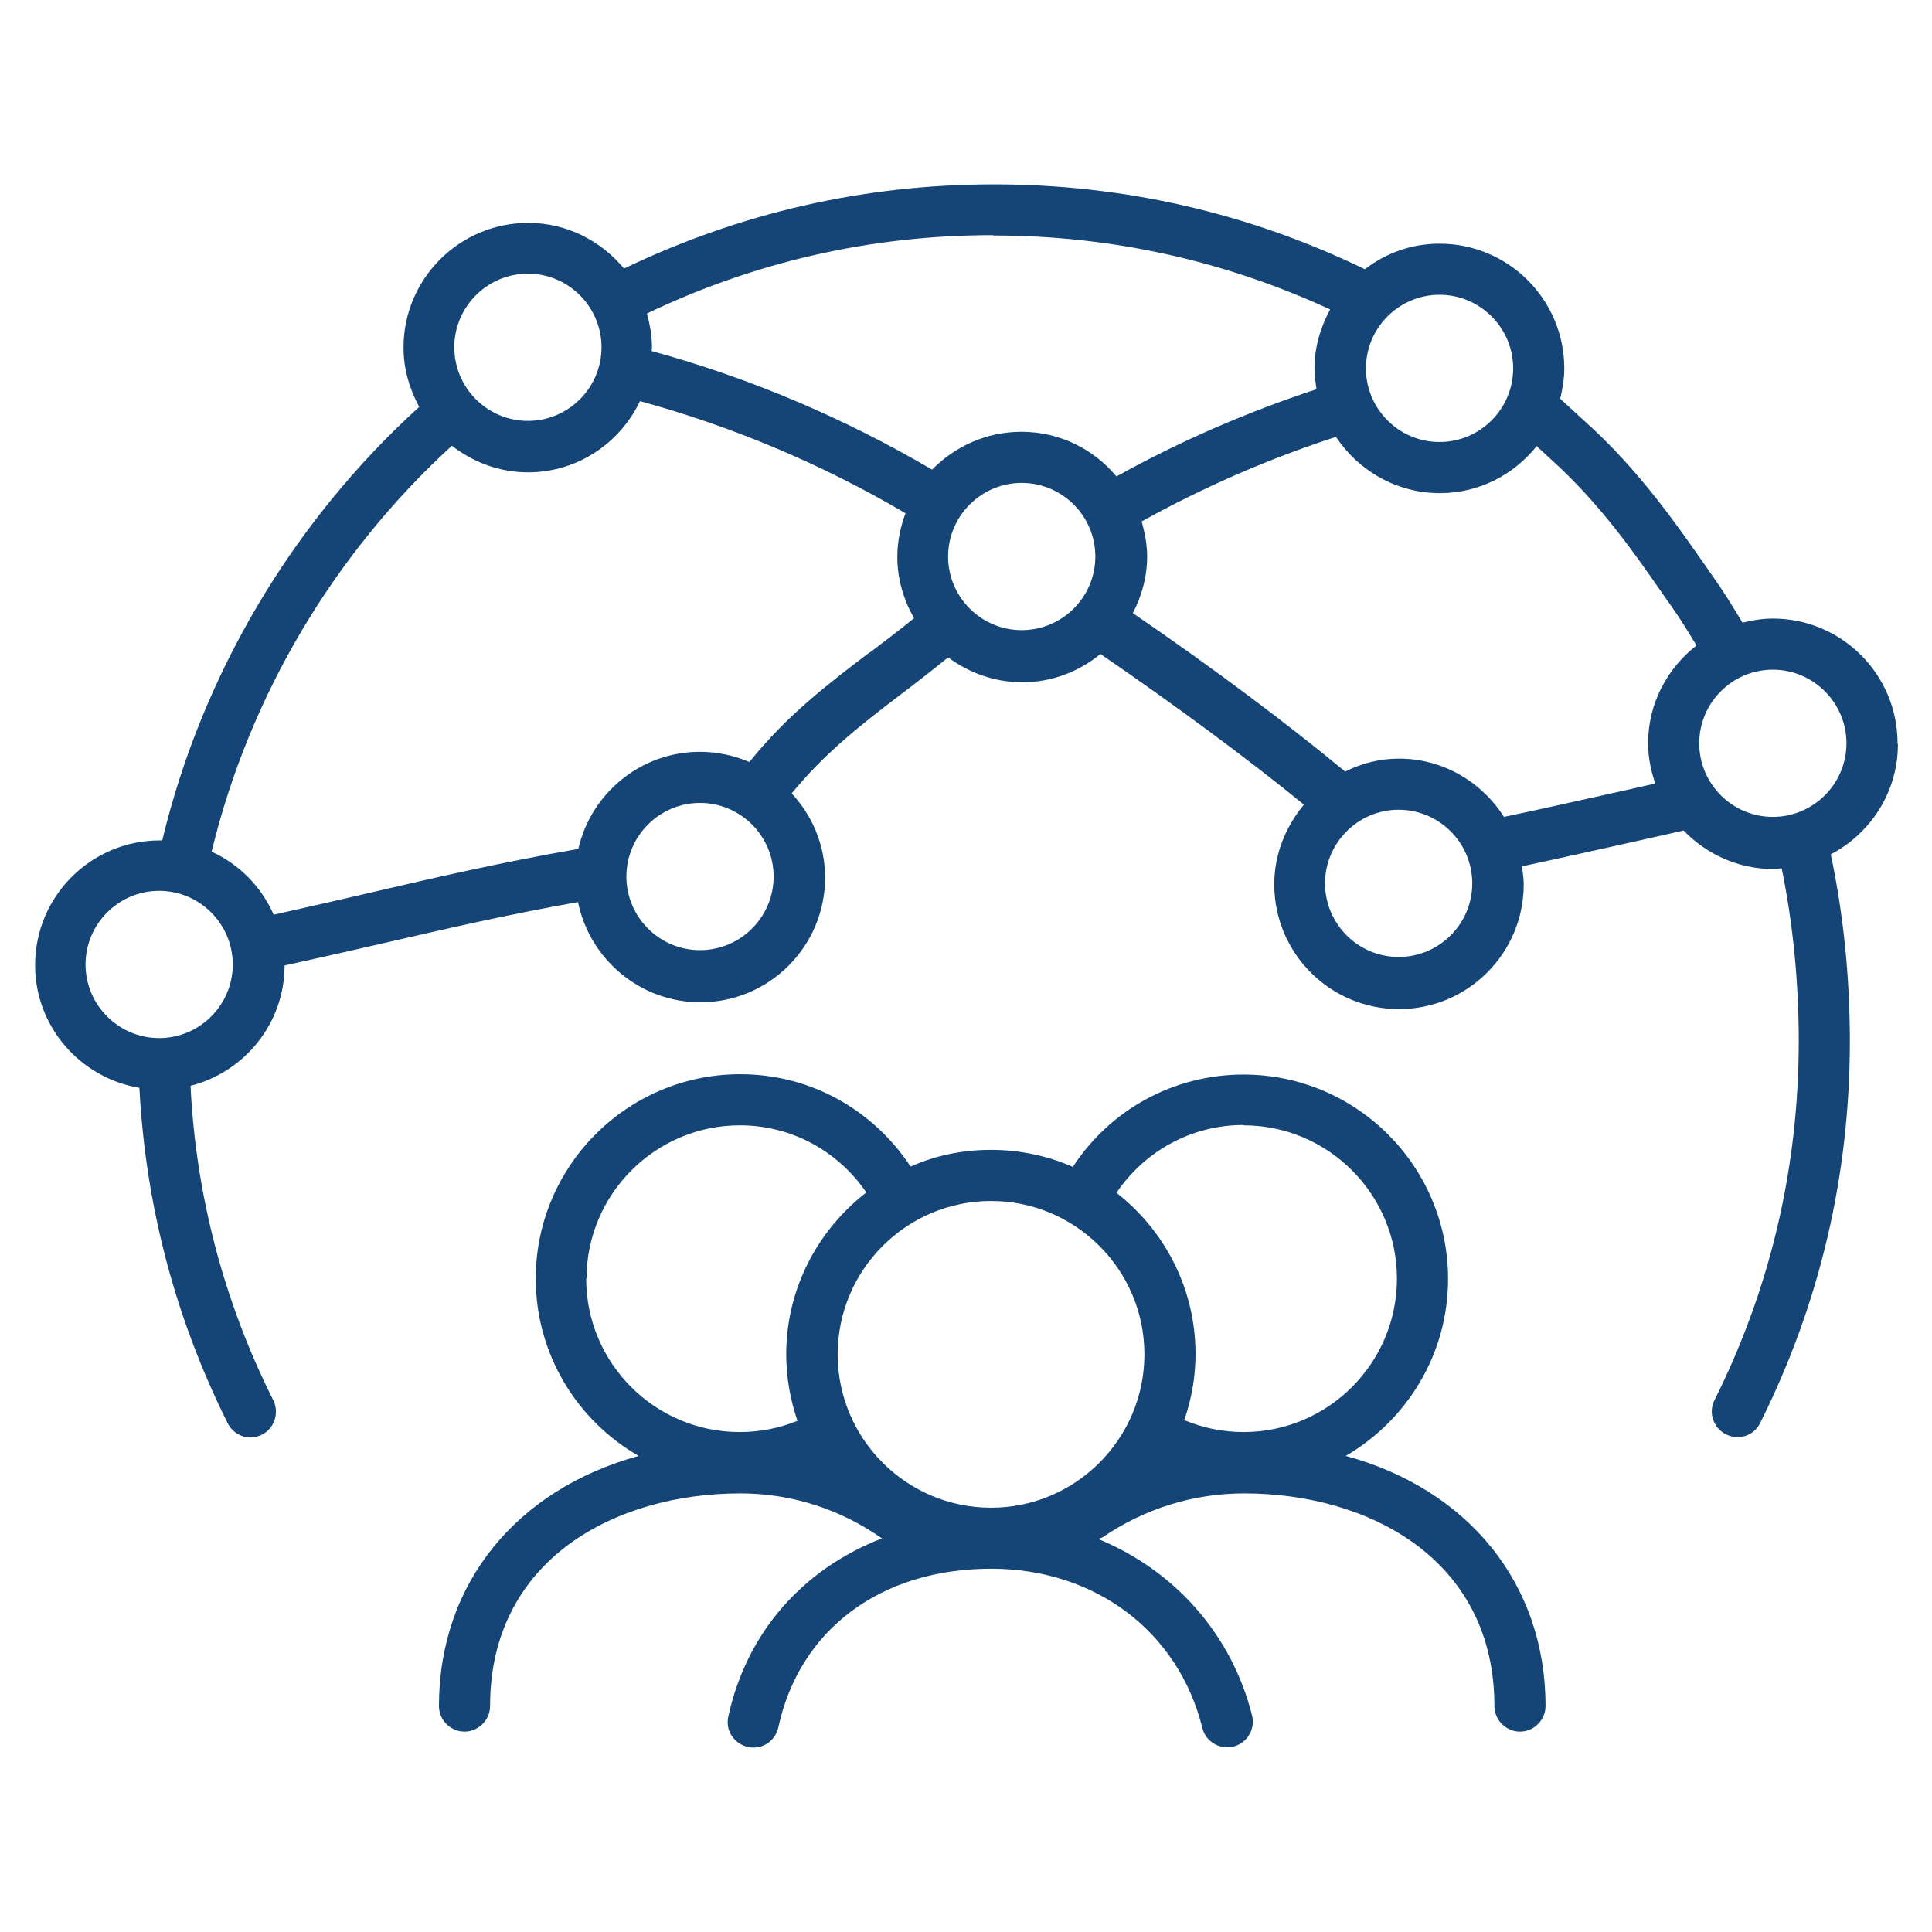
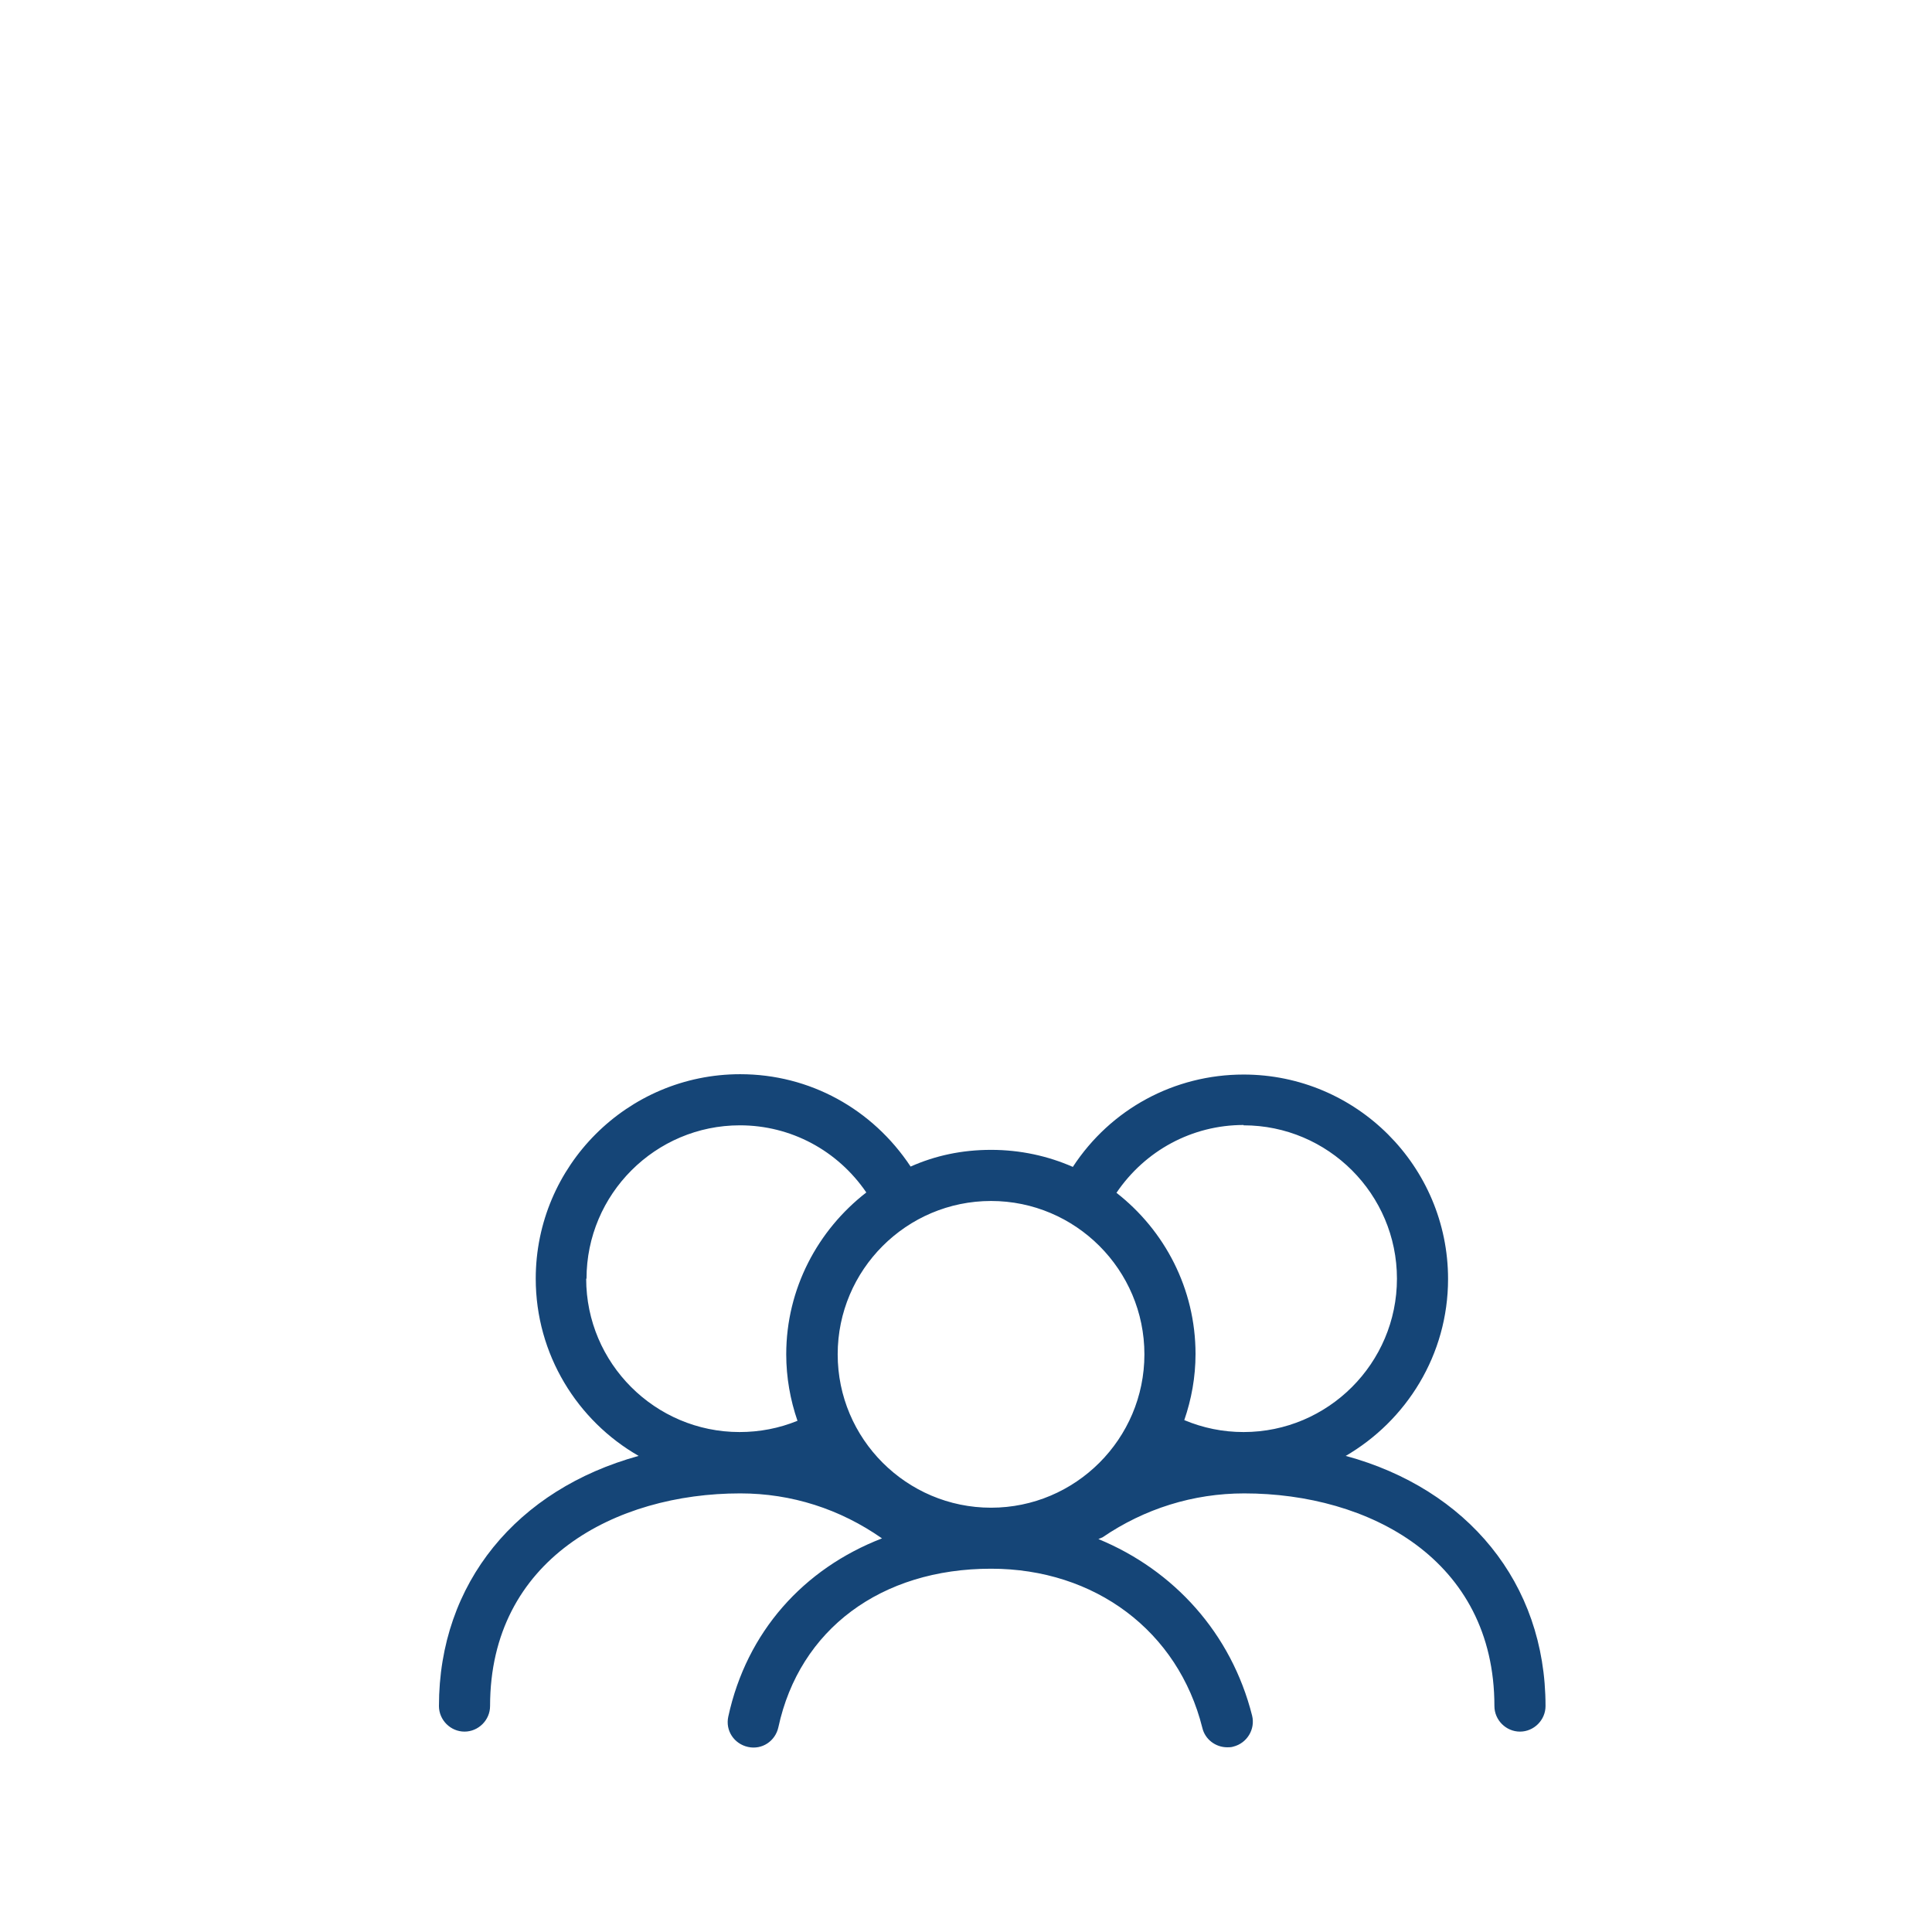
<svg xmlns="http://www.w3.org/2000/svg" id="a" data-name="Layer_1" viewBox="0 0 56.69 56.69" width="96" height="96">
  <defs>
    <style>
      .c {
        fill: #154577;
      }
    </style>
  </defs>
-   <path class="c" d="M55.68,21.81c0-2.02-1.64-3.66-3.66-3.66-.31,0-.6.05-.89.12-.26-.43-.52-.86-.81-1.27l-.32-.46c-.77-1.1-1.92-2.77-3.5-4.18l-.37-.34c-.12-.11-.23-.21-.35-.32.07-.29.12-.58.12-.89,0-2.02-1.64-3.66-3.66-3.66-.83,0-1.58.28-2.19.75-3.41-1.65-7.07-2.49-10.89-2.49s-7.45.84-10.85,2.47c-.67-.81-1.68-1.34-2.81-1.34-2.02,0-3.66,1.64-3.66,3.66,0,.63.18,1.22.46,1.74-3.72,3.38-6.37,7.85-7.54,12.72-.02,0-.04,0-.07,0-2.02,0-3.66,1.64-3.66,3.66,0,1.81,1.33,3.31,3.06,3.6.18,3.43,1.04,6.73,2.59,9.84.13.26.4.42.67.42.11,0,.23-.03.33-.08.37-.18.52-.64.34-1.01-1.46-2.91-2.27-6.02-2.43-9.23,1.58-.4,2.76-1.83,2.76-3.53.95-.21,1.89-.42,2.84-.64,1.83-.42,3.72-.86,5.77-1.22.34,1.67,1.82,2.94,3.59,2.94,2.02,0,3.66-1.64,3.66-3.66,0-.96-.38-1.82-.98-2.47.96-1.17,2.01-2,3.21-2.91.45-.34.91-.7,1.38-1.08.61.45,1.36.73,2.18.73.87,0,1.67-.32,2.29-.83,2.22,1.52,4.34,3.09,5.97,4.42-.53.64-.87,1.45-.87,2.34,0,2.02,1.64,3.66,3.66,3.66s3.66-1.64,3.66-3.66c0-.18-.03-.36-.05-.53.9-.19,2.24-.49,3.41-.75l1.33-.3c.67.69,1.6,1.13,2.63,1.13.08,0,.16-.02.25-.02.33,1.62.5,3.32.5,5.07,0,3.7-.83,7.25-2.47,10.53-.19.37-.04.82.34,1.01.11.05.22.08.33.08.28,0,.54-.15.67-.42,1.75-3.5,2.63-7.27,2.63-11.2,0-1.89-.19-3.73-.56-5.48,1.16-.61,1.97-1.82,1.97-3.23ZM44.4,10.81c0,1.19-.97,2.16-2.16,2.16s-2.16-.97-2.16-2.16.97-2.16,2.16-2.16,2.16.97,2.16,2.16ZM29.15,6.91c3.46,0,6.78.74,9.88,2.17-.28.52-.46,1.1-.46,1.73,0,.21.03.41.06.61-2.03.67-4,1.52-5.87,2.56-.67-.8-1.66-1.31-2.79-1.31-1.03,0-1.95.43-2.62,1.11-2.59-1.52-5.35-2.69-8.23-3.48,0-.04.01-.07.01-.11,0-.34-.06-.67-.15-.99,3.18-1.52,6.59-2.3,10.15-2.3ZM15.49,8.03c1.19,0,2.16.97,2.16,2.16s-.97,2.16-2.16,2.16-2.16-.97-2.16-2.16.97-2.16,2.16-2.16ZM4.67,30.46c-1.19,0-2.16-.97-2.16-2.16s.97-2.16,2.16-2.16,2.16.97,2.16,2.16-.97,2.16-2.16,2.16ZM20.54,27.88c-1.19,0-2.16-.97-2.16-2.16s.97-2.16,2.16-2.16,2.16.97,2.16,2.16-.97,2.16-2.16,2.16ZM25.52,19.14c-1.25.95-2.44,1.86-3.53,3.22-.45-.19-.93-.3-1.45-.3-1.74,0-3.2,1.22-3.57,2.85-2.2.38-4.2.84-6.13,1.29-.94.22-1.87.43-2.81.64-.36-.82-1.01-1.48-1.82-1.85,1.1-4.55,3.58-8.74,7.05-11.91.62.48,1.39.78,2.23.78,1.46,0,2.7-.86,3.29-2.09,2.73.75,5.34,1.85,7.79,3.29-.15.4-.24.83-.24,1.28,0,.66.19,1.27.49,1.8-.44.36-.88.69-1.3,1.01ZM29.98,18.49c-1.19,0-2.16-.97-2.16-2.16s.97-2.16,2.16-2.16,2.16.97,2.16,2.16-.97,2.16-2.16,2.16ZM41.04,28.08c-1.19,0-2.16-.97-2.16-2.16s.97-2.16,2.16-2.16,2.16.97,2.16,2.16-.97,2.16-2.16,2.16ZM47.73,23.18c-1.25.28-2.73.61-3.6.79-.65-1.02-1.78-1.71-3.08-1.71-.57,0-1.1.14-1.58.38-1.69-1.4-3.86-3.03-6.23-4.65.26-.5.42-1.06.42-1.66,0-.36-.07-.7-.16-1.03,1.82-1.01,3.73-1.84,5.7-2.48.66.99,1.78,1.65,3.05,1.65,1.15,0,2.17-.54,2.84-1.38.01,0,.02.02.03.03l.38.35c1.45,1.3,2.5,2.82,3.27,3.93l.33.47c.24.34.46.71.68,1.07-.86.67-1.42,1.7-1.42,2.87,0,.41.08.8.21,1.18l-.84.19ZM52.02,23.97c-1.19,0-2.16-.97-2.16-2.16s.97-2.16,2.16-2.16,2.16.97,2.16,2.16-.97,2.16-2.16,2.16Z" />
  <path class="c" d="M39.47,42.73c1.8-1.04,3.02-2.98,3.02-5.2,0-3.31-2.69-6-6-6-2.03,0-3.9,1.01-5.01,2.71-.73-.32-1.54-.5-2.4-.5s-1.64.17-2.36.49c-1.12-1.69-2.96-2.71-5-2.71-3.31,0-6,2.69-6,6,0,2.22,1.22,4.17,3.02,5.2-3.56.98-5.86,3.72-5.86,7.34,0,.41.34.75.75.75s.75-.34.75-.75c0-4.31,3.69-6.24,7.34-6.24,1.51,0,2.93.46,4.16,1.32-2.3.89-3.97,2.74-4.51,5.23-.09.41.17.8.58.89.41.09.8-.17.89-.58.62-2.87,3.01-4.65,6.24-4.65,3.05,0,5.49,1.83,6.2,4.67.08.34.39.57.73.57.06,0,.12,0,.18-.02.4-.1.65-.51.55-.91-.61-2.42-2.3-4.27-4.51-5.18.04-.02.08-.03.12-.05,1.23-.84,2.66-1.29,4.16-1.29,3.65,0,7.34,1.93,7.34,6.24,0,.41.34.75.75.75s.75-.34.75-.75c0-3.62-2.3-6.37-5.86-7.34ZM36.49,33.02c2.48,0,4.5,2.02,4.5,4.5s-2.02,4.5-4.5,4.5c-.61,0-1.19-.12-1.74-.35.21-.61.33-1.26.33-1.94,0-1.92-.91-3.63-2.32-4.73.84-1.24,2.22-1.99,3.73-1.99ZM33.58,39.74c0,2.48-2.02,4.5-4.5,4.5s-4.5-2.02-4.5-4.5,2.02-4.5,4.5-4.5,4.5,2.02,4.5,4.5ZM17.21,37.52c0-2.48,2.02-4.5,4.5-4.5,1.5,0,2.87.74,3.71,1.97-1.42,1.1-2.35,2.82-2.35,4.75,0,.68.12,1.34.33,1.95-.54.22-1.11.33-1.7.33-2.48,0-4.5-2.02-4.5-4.5Z" />
</svg>